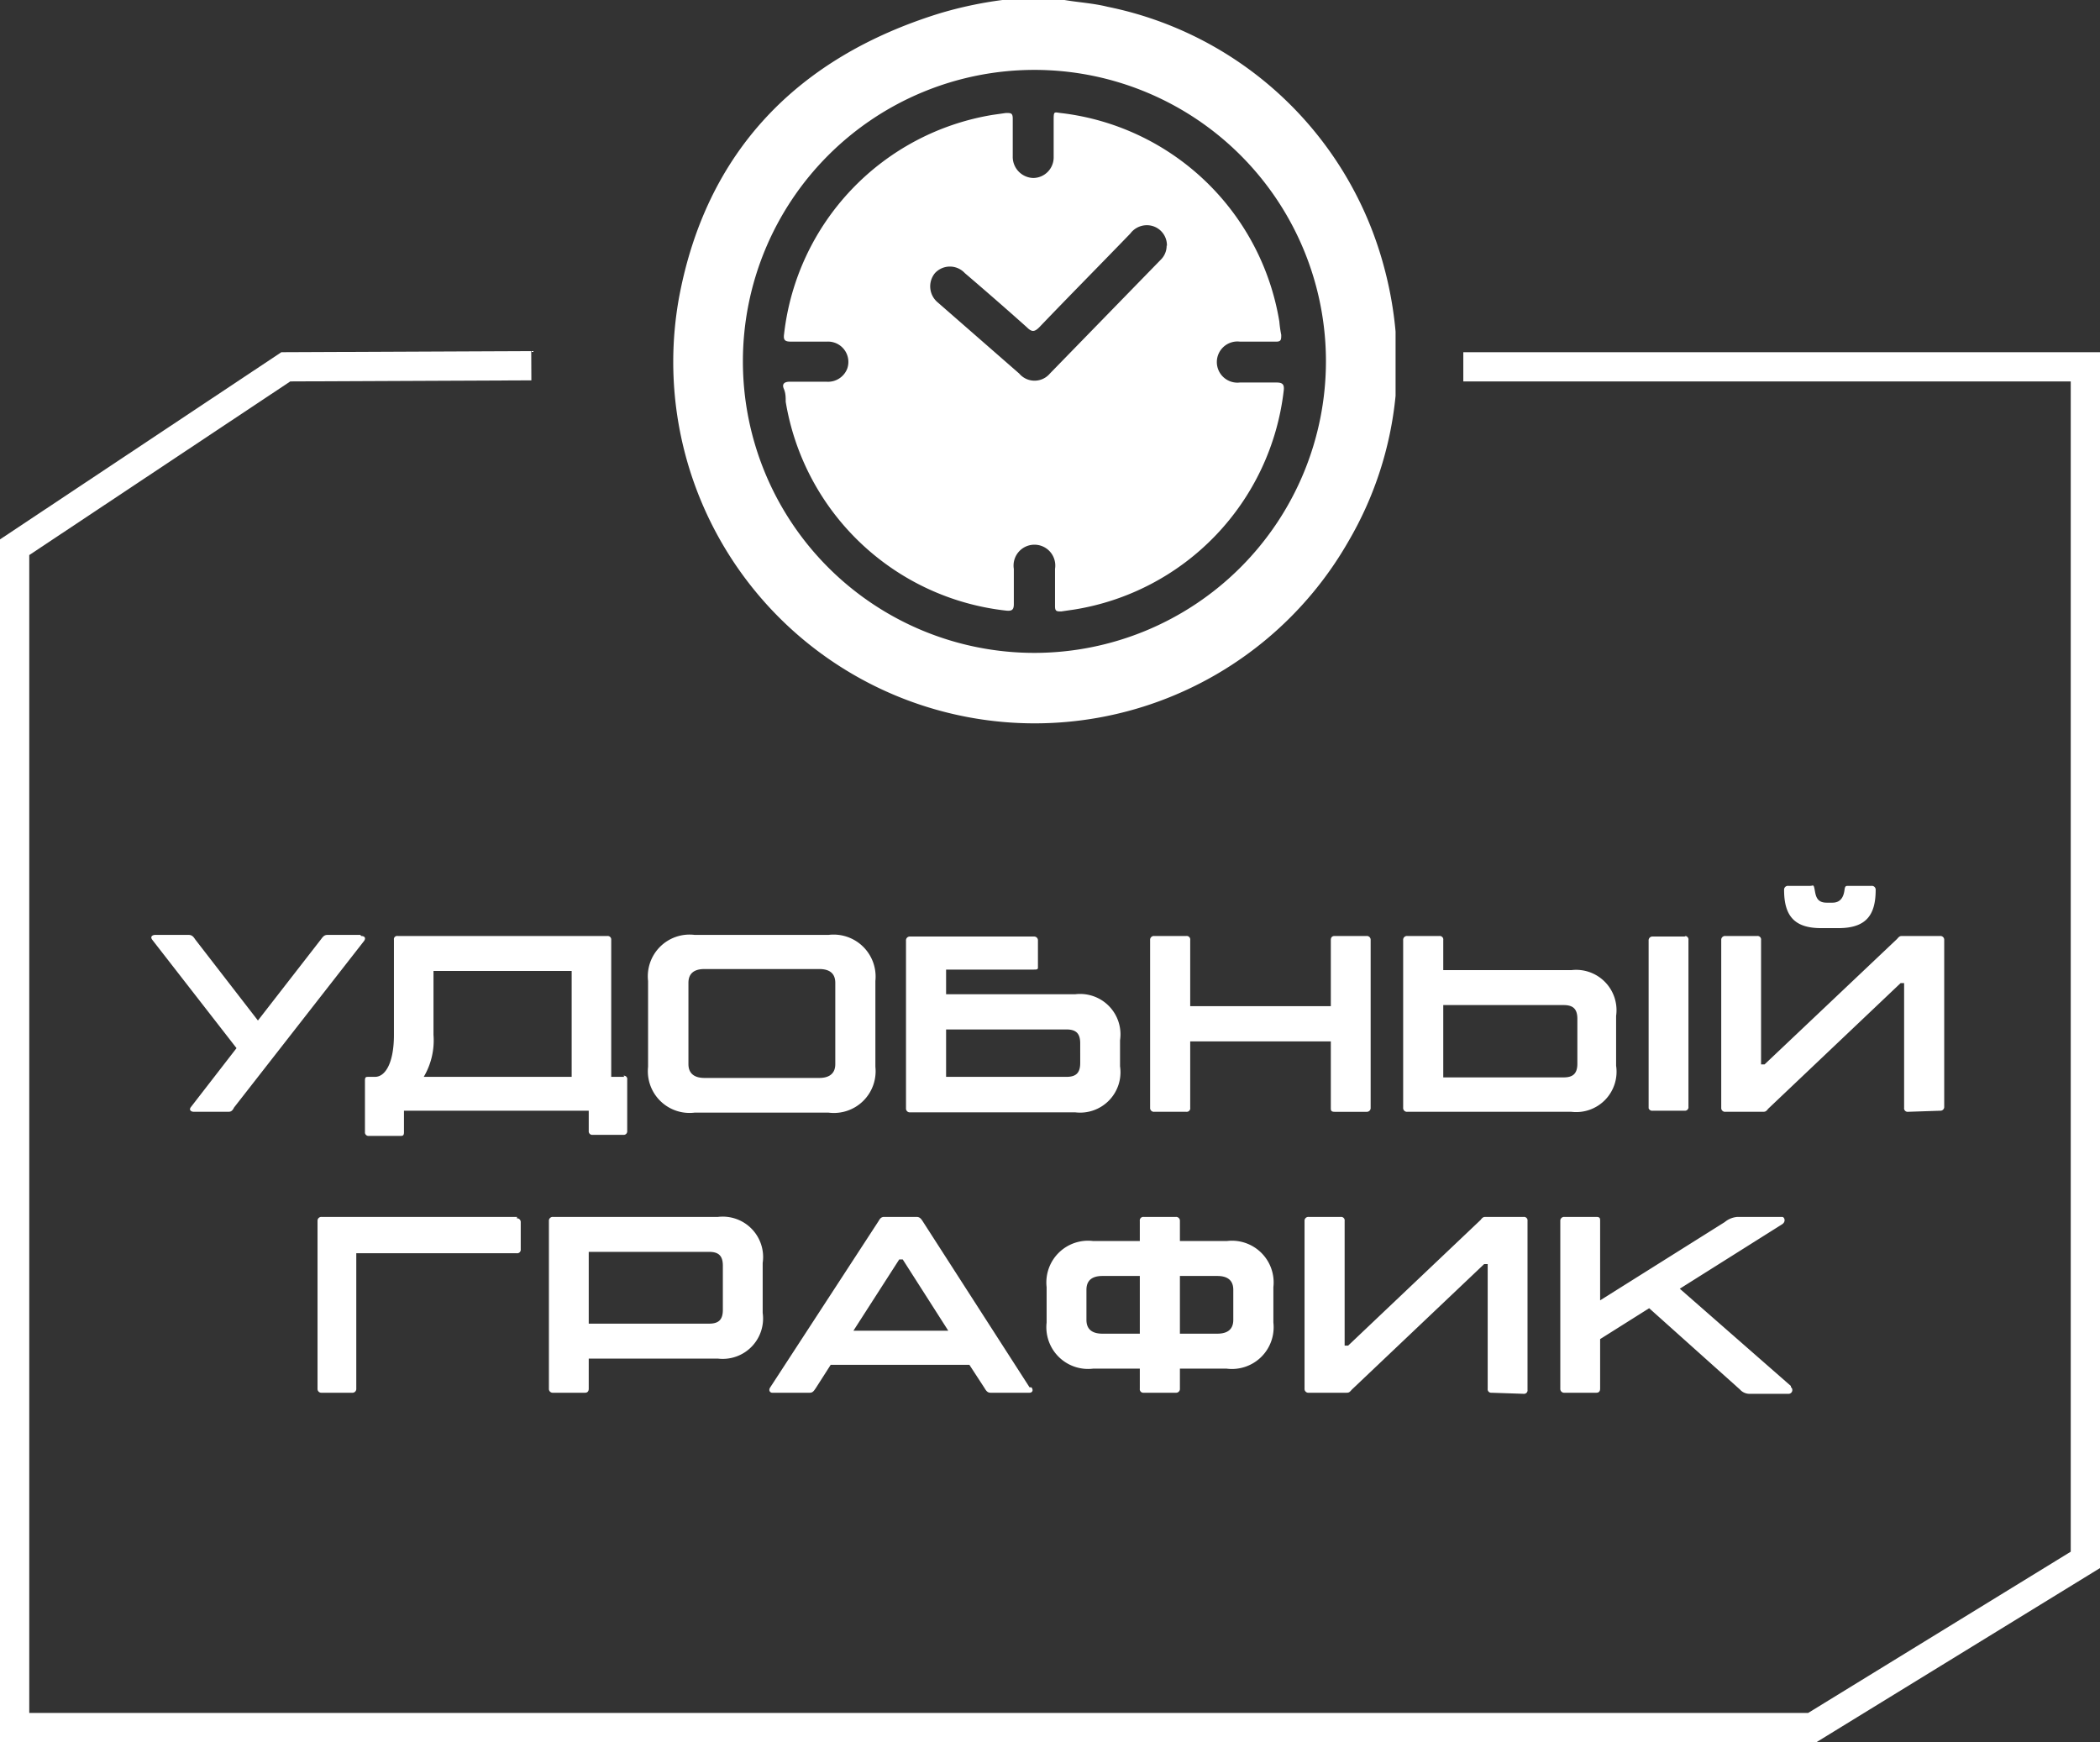
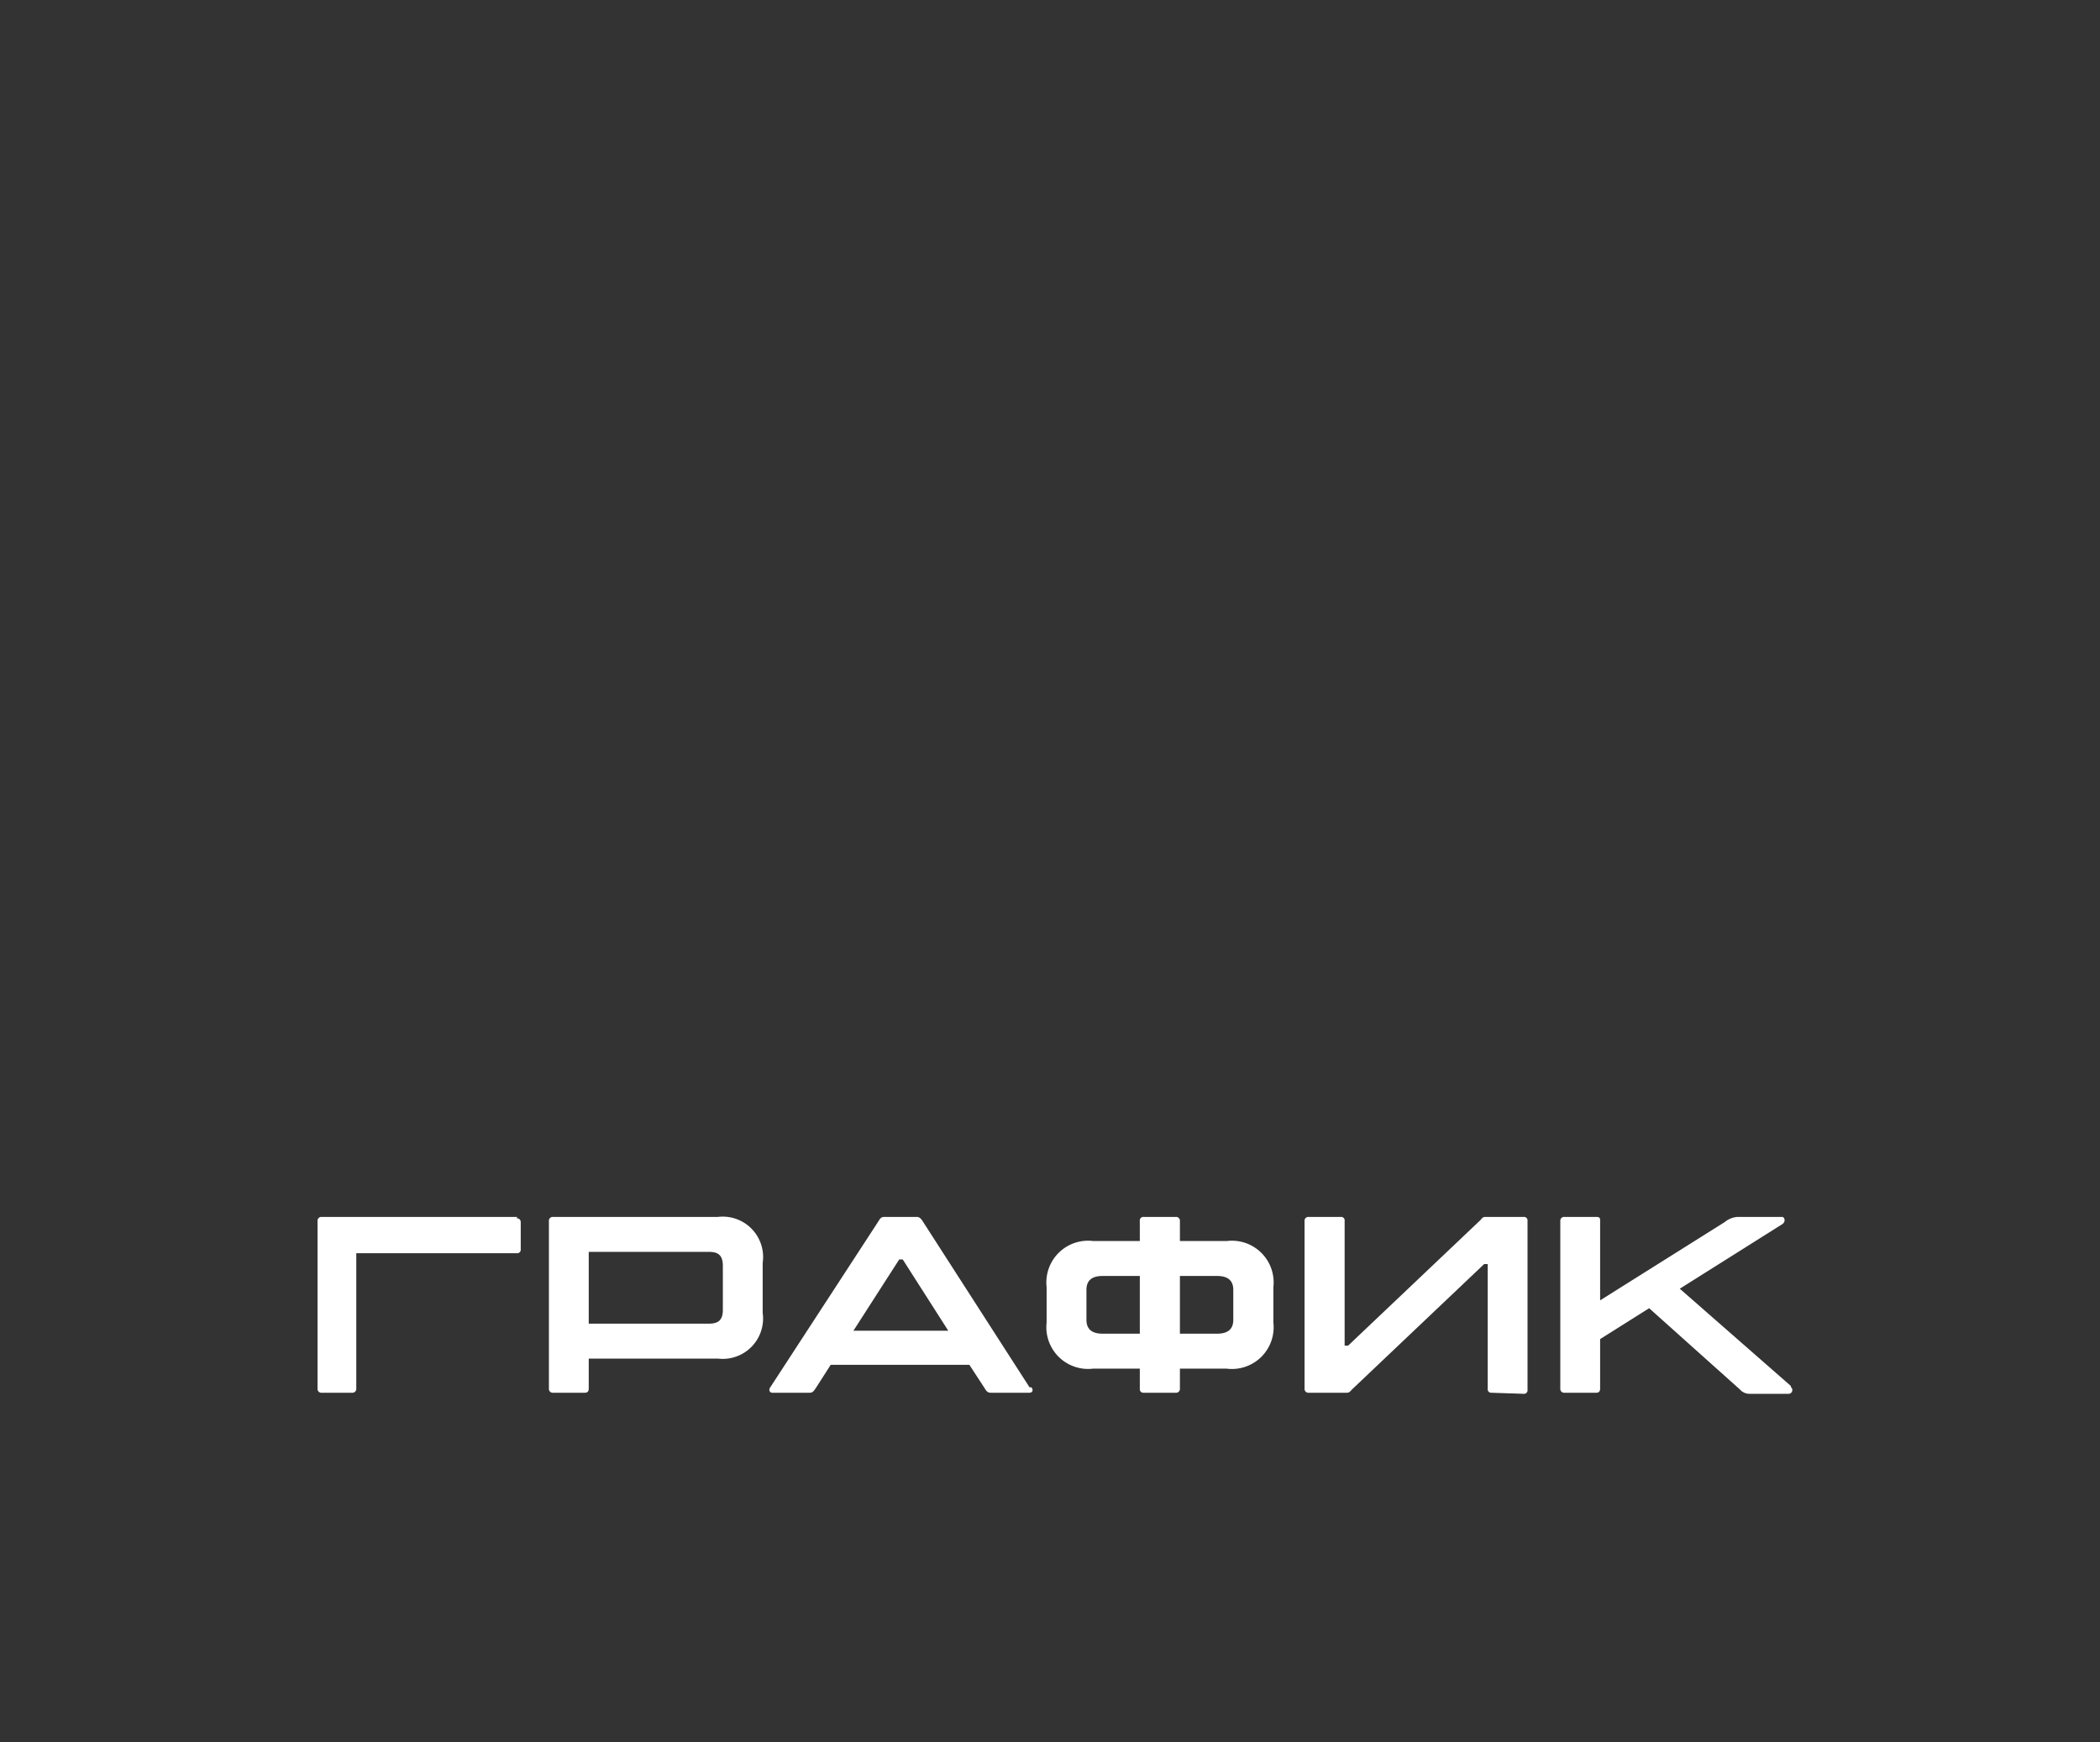
<svg xmlns="http://www.w3.org/2000/svg" viewBox="0 0 77.51 64.31">
  <rect x="0" y="0" width="77.51" height="64.31" fill="#333333" stroke="none" />
  <defs>
    <style>.cls-1{fill:#fff;}.cls-2{fill:none;stroke:#fff;stroke-miterlimit:10;stroke-width:1.08px;}</style>
  </defs>
  <g id="Слой_2" data-name="Слой 2">
    <g id="Слой_1-2" data-name="Слой 1">
-       <path class="cls-1" d="M37,0h2.29c.53.09,1.07.12,1.59.25A13.29,13.29,0,0,1,51.08,9.84a13.88,13.88,0,0,1,.43,2.4v2.19l0,.18A13.14,13.14,0,0,1,49.76,20a13.34,13.34,0,0,1-24.7-9c1-5.39,4.36-8.87,9.6-10.5A14.56,14.56,0,0,1,37,0M48.94,13.33A10.76,10.76,0,1,0,38.17,24.1,10.77,10.77,0,0,0,48.94,13.33" />
-       <path class="cls-1" d="M38.94,21.62V21a.77.77,0,1,0-1.52,0c0,.43,0,.86,0,1.3,0,.21-.07.26-.28.24A9.28,9.28,0,0,1,29,14.83c0-.16,0-.32-.07-.48s0-.26.22-.26h1.35a.76.76,0,0,0,.77-.48.75.75,0,0,0-.74-1c-.45,0-.9,0-1.35,0-.22,0-.27-.07-.24-.28a9.26,9.26,0,0,1,7.7-8.09l.49-.07c.18,0,.25,0,.25.21,0,.4,0,.79,0,1.18v.2a.78.78,0,0,0,.76.81.76.76,0,0,0,.75-.78c0-.43,0-.87,0-1.3s0-.34.33-.31a9.26,9.26,0,0,1,8,7.69,4.13,4.13,0,0,0,.07.49c0,.18,0,.26-.22.25H45.76a.76.76,0,1,0,0,1.51c.45,0,.91,0,1.36,0,.23,0,.29.08.26.31a9.26,9.26,0,0,1-7.73,8.07l-.48.07c-.16,0-.23,0-.23-.19v-.73ZM43.07,9.08a.74.74,0,0,0-.54-.74.76.76,0,0,0-.81.28c-1.12,1.16-2.25,2.3-3.36,3.46-.18.18-.28.18-.46,0-.76-.68-1.53-1.35-2.29-2a.75.75,0,0,0-1.1,0,.77.77,0,0,0,.11,1.09l3,2.62a.74.74,0,0,0,1.13,0l4.09-4.2a.72.72,0,0,0,.22-.53" />
-       <polyline class="cls-2" points="54.01 13.54 76.97 13.54 76.97 57.58 66.89 63.77 0.54 63.77 0.54 20.2 10.55 13.54 19.61 13.5" />
-       <path class="cls-1" d="M71.61,41a.14.14,0,0,0,.15-.15V34.7a.14.14,0,0,0-.15-.15H70.23c-.09,0-.12,0-.21.11l-4.89,4.63H65V34.7a.13.13,0,0,0-.14-.15H63.68a.14.14,0,0,0-.15.15v6.19a.14.14,0,0,0,.15.15h1.37c.09,0,.13,0,.21-.11l4.89-4.64h.13v4.6a.13.13,0,0,0,.14.15ZM67.2,34.26h.65c1,0,1.38-.45,1.38-1.41a.14.14,0,0,0-.15-.15h-.85c-.1,0-.13,0-.15.15s-.08.47-.44.47h-.22c-.36,0-.4-.24-.44-.47s-.06-.15-.16-.15H66a.14.14,0,0,0-.15.15c0,1,.42,1.41,1.37,1.41m-9,5c0,.38-.17.51-.51.51H53.27V37.1h4.44c.34,0,.51.13.51.51Zm4-4.69H61a.14.14,0,0,0-.15.15v6.19A.14.14,0,0,0,61,41h1.18a.13.13,0,0,0,.14-.15V34.7a.13.13,0,0,0-.14-.15M58,35.81H53.27V34.7a.13.13,0,0,0-.14-.15H51.94a.14.14,0,0,0-.15.15v6.19a.14.14,0,0,0,.15.15H58a1.49,1.49,0,0,0,1.65-1.7V37.5A1.49,1.49,0,0,0,58,35.81m-7.6-1.26H49.26c-.1,0-.14.06-.14.15v2.44H43.93V34.7a.13.13,0,0,0-.14-.15H42.6a.14.14,0,0,0-.15.15v6.19a.14.14,0,0,0,.15.15h1.19a.13.13,0,0,0,.14-.15V38.44h5.19v2.45c0,.09,0,.15.14.15h1.18a.14.14,0,0,0,.15-.15V34.7a.14.14,0,0,0-.15-.15M39.87,39.24c0,.38-.17.51-.51.51H34.92V38h4.44c.34,0,.51.13.51.51Zm-.18-2.54H34.92v-.91h3.24c.09,0,.15,0,.15-.07v-1a.14.14,0,0,0-.15-.15H33.59a.14.14,0,0,0-.15.15v6.19a.14.14,0,0,0,.15.15h6.1a1.49,1.49,0,0,0,1.65-1.7V38.4a1.49,1.49,0,0,0-1.65-1.7M26,39.79c-.34,0-.59-.14-.59-.51v-3c0-.38.25-.51.59-.51h4.24c.34,0,.59.13.59.51v3c0,.37-.25.51-.59.51Zm-.34,1.28h4.92a1.54,1.54,0,0,0,1.73-1.69V36.21a1.55,1.55,0,0,0-1.73-1.7H25.64a1.54,1.54,0,0,0-1.72,1.7v3.17a1.54,1.54,0,0,0,1.72,1.69m-10-1.32A2.64,2.64,0,0,0,16,38.2V35.84H21.1v3.91Zm7.41,0h-.49V34.69a.13.13,0,0,0-.14-.14H14.68a.12.12,0,0,0-.14.14V38.2c0,1-.3,1.55-.7,1.55H13.6c-.09,0-.13,0-.13.14v1.9a.13.13,0,0,0,.14.14h1.15c.1,0,.15,0,.15-.14V41h6.82v.75a.13.13,0,0,0,.15.14H23a.13.13,0,0,0,.15-.14v-1.9a.12.12,0,0,0-.14-.14m-9.71-5.2H12.09c-.11,0-.16.05-.24.16l-2.33,3-2.32-3c-.07-.11-.13-.16-.24-.16H5.73c-.1,0-.2.06-.11.18l3.11,4L7.05,40.86c-.09.11,0,.18.11.18H8.39c.11,0,.17,0,.25-.16l4.8-6.15c.08-.12,0-.18-.11-.18" />
      <path class="cls-1" d="M66.1,51.16,62,47.57l3.78-2.38c.15-.1.08-.27,0-.27H64.13a.82.82,0,0,0-.47.19L59.06,48V45.07c0-.09,0-.15-.14-.15H57.74a.14.14,0,0,0-.15.15v6.19a.14.14,0,0,0,.15.15h1.18c.1,0,.14-.06.14-.15V49.43l1.81-1.14,3.35,3a.47.47,0,0,0,.34.16H66a.14.14,0,0,0,.1-.25m-9.86.25a.13.13,0,0,0,.14-.15V45.07a.13.13,0,0,0-.14-.15H54.85c-.08,0-.12,0-.2.11l-4.89,4.64h-.13v-4.6a.13.13,0,0,0-.14-.15H48.3a.14.14,0,0,0-.15.15v6.19a.14.14,0,0,0,.15.15h1.38c.09,0,.12,0,.21-.11l4.89-4.64h.13v4.6a.13.13,0,0,0,.14.15ZM45.52,48.72c0,.38-.25.51-.59.51H43.55V47.1h1.38c.34,0,.59.13.59.51Zm-4.83.51c-.34,0-.59-.13-.59-.51V47.61c0-.38.25-.51.59-.51h1.38v2.13Zm4.58-3.42H43.55v-.74a.14.14,0,0,0-.15-.15H42.21a.13.13,0,0,0-.14.15v.74H40.35a1.54,1.54,0,0,0-1.72,1.7v1.31a1.54,1.54,0,0,0,1.72,1.7h1.72v.74a.13.13,0,0,0,.14.15H43.4a.14.14,0,0,0,.15-.15v-.74h1.72A1.54,1.54,0,0,0,47,48.82V47.51a1.54,1.54,0,0,0-1.72-1.7M31.5,49.12l1.69-2.63h.13L35,49.12ZM38,51.21l-3.95-6.14c-.06-.09-.11-.15-.22-.15H32.63c-.1,0-.15.06-.2.15l-4,6.14c-.08.12,0,.2.07.2h1.39c.11,0,.15-.07.22-.17l.55-.86h5.12l.56.86c.06.1.11.17.22.17H38c.09,0,.16-.08.07-.2M26.68,48.35c0,.38-.17.51-.51.51H21.73V46.21h4.44c.34,0,.51.13.51.51Zm-.18-3.43H20.41a.14.14,0,0,0-.15.15v6.19a.14.14,0,0,0,.15.15h1.18c.1,0,.14-.06.14-.15V50.15H26.5a1.49,1.49,0,0,0,1.65-1.69V46.62a1.49,1.49,0,0,0-1.65-1.7m-7.41,0H11.87a.14.14,0,0,0-.15.14v6.2a.14.14,0,0,0,.15.15H13a.14.14,0,0,0,.15-.15v-5h5.92a.13.13,0,0,0,.15-.14v-1a.14.14,0,0,0-.15-.15" />
    </g>
  </g>
</svg>